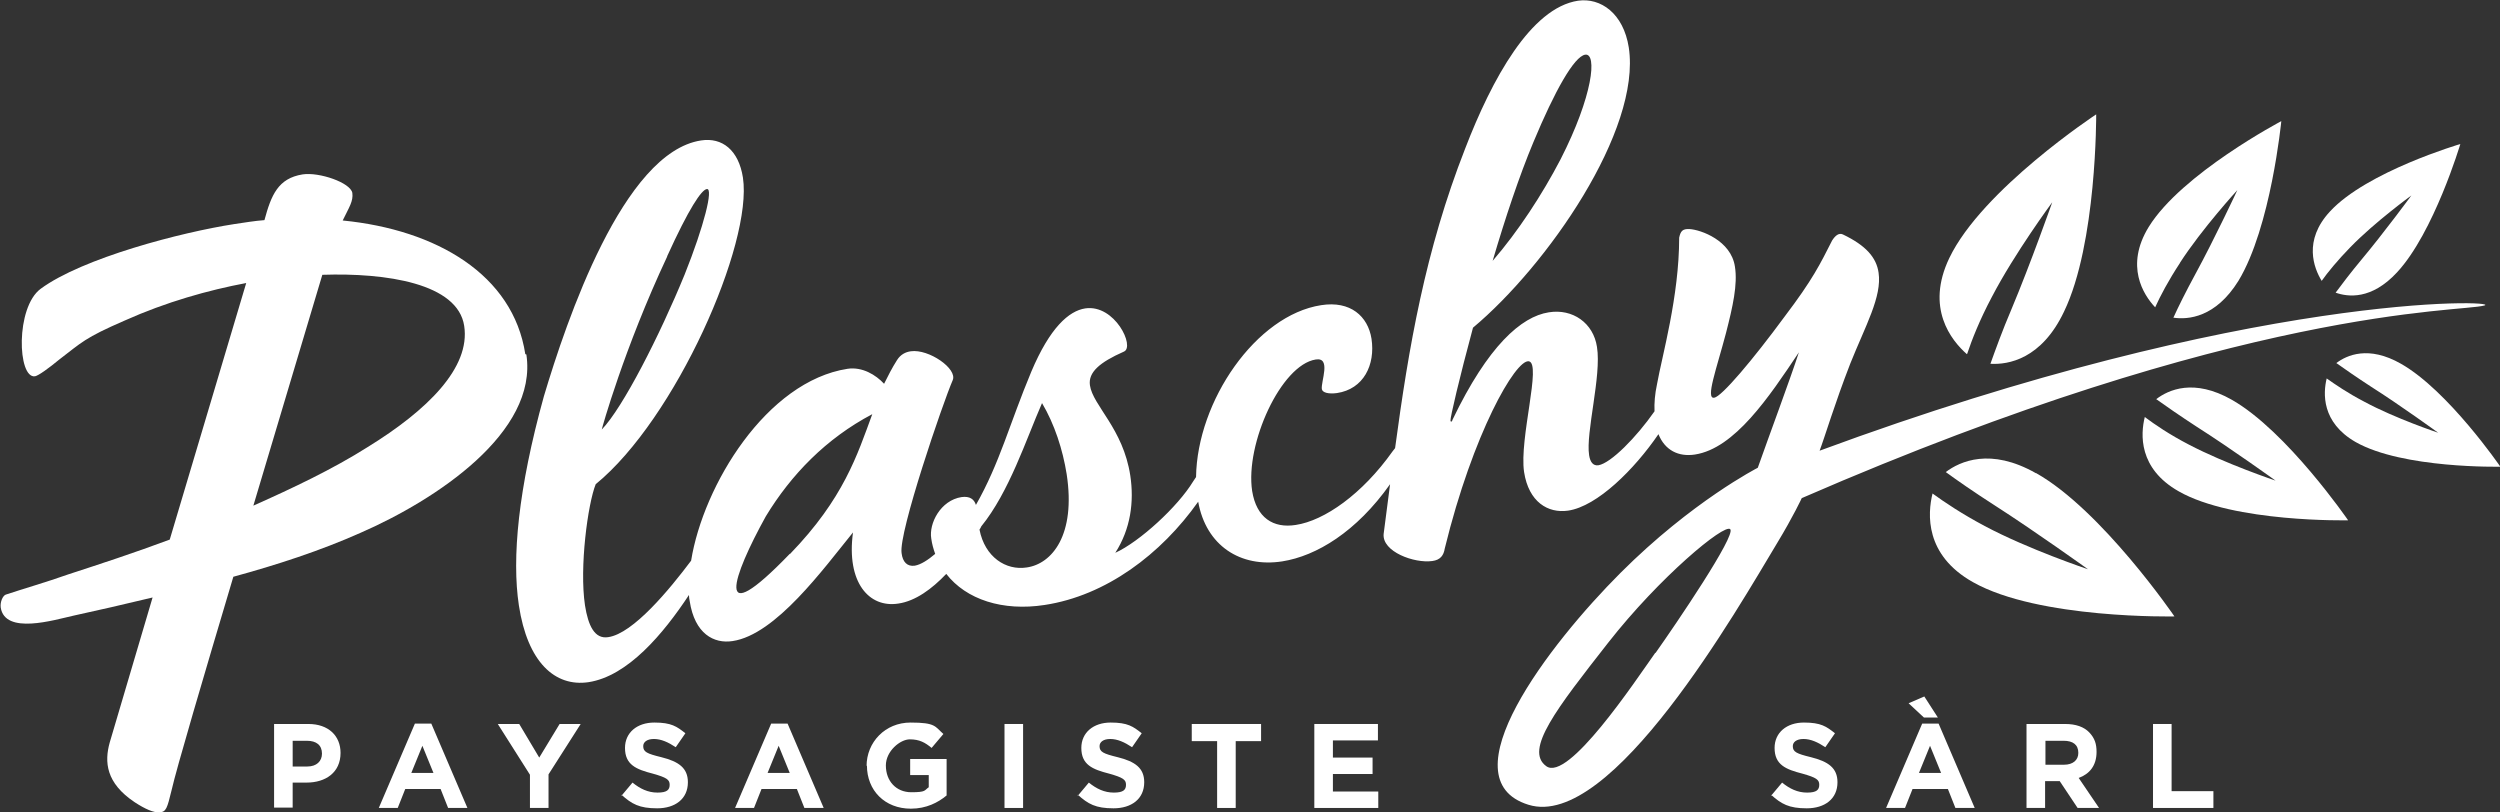
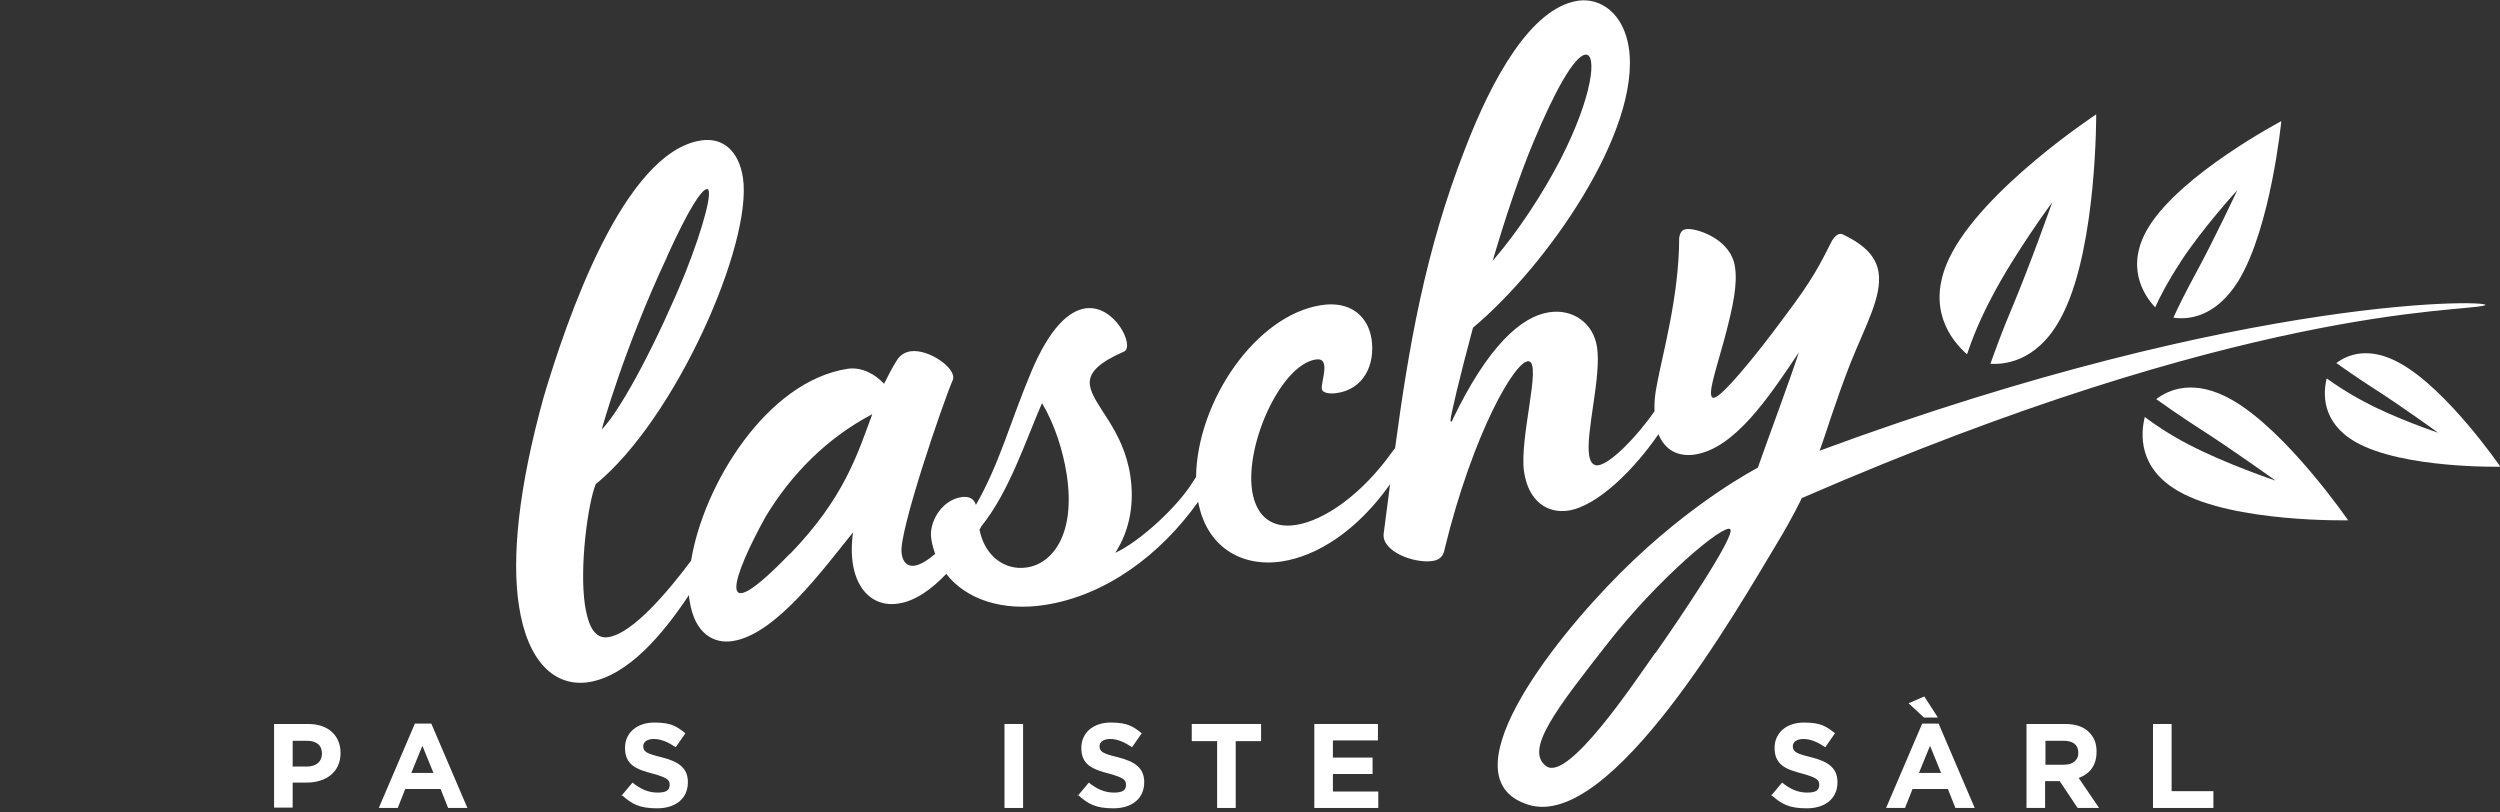
<svg xmlns="http://www.w3.org/2000/svg" version="1.1" viewBox="0 0 699.6 227.3">
  <rect x="0" y="0" width="699.6" height="227.3" fill="#333333" stroke="none" />
  <defs>
    <style>
      .cls-1 {
        fill: #fff;
      }
    </style>
  </defs>
  <g>
    <g id="Calque_1">
      <g>
-         <path class="cls-1" d="M147,99.1c-3.4-22.2-24.8-34.8-51.1-37.4,1.8-3.7,3-5.4,2.7-7.7-.5-2.9-9.3-5.9-13.9-5.2-6.9,1.1-8.8,5.8-10.7,12.8-2.7.2-5.7.7-8.4,1.1-14.9,2.3-42.5,9.5-54.2,18.1-7.1,5.2-6.5,25.2-1.6,24.5,1-.2,3.9-2.3,6.8-4.7,6.3-4.8,7-6,18.3-10.9,11.6-5.2,23.4-8.5,34-10.5l-21.4,71.8c-9.9,3.7-19.7,6.9-28.3,9.7-6.5,2.3-12.5,4-17.6,5.7-.8.3-1.6,2-1.4,3.6,1.2,7.7,14.9,3.5,20.3,2.3,6.9-1.5,14.3-3.2,22.2-5.1l-12,40.6c-1.5,5.4-1.1,11.3,7,16.7,2.9,1.9,5.4,3,6.9,2.8,1.9,0,2.2-1.2,3.4-6.1,1.4-6.2,8.9-31.6,17.3-59.8,12.1-3.3,24.4-7.3,35.6-12.3,21.1-9.2,49.7-28.1,46.4-49.9ZM102.9,125.1c-9.8,6.2-21,11.5-32,16.4l19.3-64.6c17.9-.6,37.9,2.4,39.7,14.3,1.8,11.7-10.3,23.6-27,33.9Z" />
        <path class="cls-1" d="M509.1,126.4c1.7-4.5,4.2-13.1,8.7-24.7,4.2-10.5,8.9-18.7,7.9-25.4-.6-4.2-3.5-7.6-10-10.7-1.1-.5-2.1.3-3,1.7-3.3,6.5-5.4,10.9-13.3,21.3-8.9,12.1-17.6,22.4-19.7,22.7-2.5.4.7-8.2,3.3-18.1,1.9-7.4,3.3-13.6,2.5-18.6-1.1-7.3-9.5-10.3-12.7-10.5-2-.1-2.5.6-2.9,2.4,0,16.5-4.8,33.1-6.2,41-.6,2.8-.8,5.3-.7,7.6h0c-5.1,7.3-12.2,14.5-15.7,15.1-1.5.2-2.3-.9-2.6-2.8-1-6.3,3.5-22.2,2.2-30.3-1-6.7-6.8-10.8-13.5-9.7-7.7,1.2-17,9.4-26.9,30-.1.5-.5.9-.6.3-.1-.8,2.5-11.9,6.3-26,20.7-17.3,47.1-55.2,43.6-78.4-1.5-9.6-7.9-14-14.2-13.1-13.2,2-24.1,21.9-31.6,41.4-11.2,28.6-15.8,55.6-19.6,83.8l-.7.9c-8.5,12-19.1,19.4-27.1,20.6-6.3,1-11-2-12.2-9.5-2-13.2,8.1-35.3,17.8-36.8,4.4-.7,1.4,6.2,1.7,8.3.2,1,1.9,1.4,4.2,1.1,7.5-1.1,10.8-7.9,9.7-15.2-1-6.3-5.9-10.7-14.1-9.4-18.2,2.8-34.7,26.8-35,48.1l-.8,1.2c-4.3,7.1-15,16.9-21.8,20,4.3-6.7,5.3-14.3,4.2-21.6-2-13.2-10.5-19.6-11.3-25.3-.5-3.6,2.7-6.4,9.5-9.4,3.2-1.3-2.5-13.3-10.8-12.1-4.6.7-9.9,5.4-15.1,17.7-6.1,14.6-8.8,25.5-15.5,37.3-.5-1.6-1.7-2.5-4-2.2-5.9.9-9.2,7.4-8.5,11.6.2,1.5.6,2.9,1.1,4.3-2,1.7-4,3-5.7,3.3-2.1.3-3.4-1-3.7-3.5-.9-5.7,11.6-42.2,14.3-48.4,1.4-3.2-6.7-8.8-11.7-8.1-1.5.2-2.9.9-3.9,2.5-1.4,2.2-2.5,4.4-3.6,6.6-2.3-2.5-6.1-4.8-10.2-4.2-22.7,3.5-40.4,32.6-43.8,53.7-6,8-16.2,20.4-23.2,21.4-3.8.6-5.6-3.2-6.5-8.9-1.6-10.7.8-28.4,3-33.9,22.3-18.2,44-67.3,41.2-85.8-1.2-7.7-5.8-11.3-11.7-10.4-21.8,3.3-37.7,50.5-44,71.6-7.2,25.9-9,45.3-7,58.5,2.4,15.9,10.1,22.9,19.5,21.5,11-1.7,20.9-13.5,28.1-24.4,0,.6.1,1.2.2,1.7,1.4,9.2,6.8,12,12,11.2,12.1-1.8,25.4-20.2,33.7-30.4-1.9,14,4.5,21.2,12.7,19.9,4.8-.7,9.4-4.1,13.4-8.3,5.6,7.2,15.8,10.5,27.5,8.7,17.2-2.6,32.6-14.2,43-28.9,2.2,12.3,11.8,18.5,23.5,16.7,9.6-1.5,20.8-8.3,30.2-21.6-.6,4.6-1.2,9.2-1.8,13.9-.5,5,8.6,8.3,13.6,7.6,2.3-.3,3.2-1.6,3.5-3.5,7.9-32.3,19.8-52.9,23.5-52.4,3.7.5-2.7,21.6-1.3,31,1.3,8.4,6.7,11.6,12.3,10.8,8.2-1.2,18.6-11.6,25.3-21.4,1.8,4.5,5.6,6.4,10.2,5.7,11.1-1.7,20.7-16,29.1-28.6-2.5,7.7-8.4,23.5-11.5,32.3,0,0-18.4,9.4-38.4,29.4s-49,57.7-25.8,64.9c23.2,7.3,58.7-55.1,69.6-73.2,4.6-7.6,6.9-12.6,6.9-12.6,123.7-53.8,184.2-52,191-53.9,5.5-1.5-65-4.1-186.2,40.7ZM429.1,39.8c6-14.4,11.4-24,14.5-24.5,3.4-.5,2.2,11.5-6.9,29.3-5.1,9.8-11.9,20.2-19,28.4,3.5-11.9,7.5-23.9,11.4-33.2ZM186.7,71.7c6.1-13.4,9.6-18.6,11.1-18.8,1.9-.3-.8,10.4-6.2,23.9-7,17.1-17.3,37.3-23.2,43.4,0-.2,6.2-22.6,18.3-48.4ZM221,155c-21.6,22.4-16,6.3-6.7-10.5,7.1-11.7,16.9-21.8,29.8-28.6-4.2,11.4-8,23.6-23,39.1ZM287.3,158.8c-5.8.9-11.7-2.9-13.2-10.6.2-.3.4-.6.5-.9,7.8-9.6,12.5-24.2,17-34.5,3.5,5.9,5.8,13,6.9,19.9,2.6,17-4.1,25.1-11.2,26.1ZM463.2,182.7c-5.8,8.2-24.4,36.2-30.5,31.7-6.2-4.5,2.9-16.1,17.3-34.5,14.4-18.4,32.6-33.5,34.2-31.8,1.6,1.8-15.1,26.4-20.9,34.6Z" />
-         <path class="cls-1" d="M657.7,69.2c6.9-7.1,17.1-14.5,17.1-14.5,0,0-7.8,10.6-14,18-3,3.6-5.5,6.9-7.2,9.2,3.4,1.2,10,2.1,17.2-5.7,10.3-11.1,17.7-35.9,17.7-35.9,0,0-26.2,7.7-36.5,18.9-7.5,8.1-4.5,15.8-2.3,19.4,1.7-2.4,4.4-5.7,8-9.4Z" />
+         <path class="cls-1" d="M657.7,69.2Z" />
        <path class="cls-1" d="M671.9,101.8c-9.1-5.2-15.2-2.4-18.1-.2,2.4,1.7,5.7,4,9.7,6.6,8.2,5.2,18.8,12.9,18.8,12.9,0,0-12-4-20.7-8.7-4.6-2.4-8.1-4.8-10.5-6.5-1,4.1-1.5,12.3,8.1,17.8,13.2,7.5,40.5,6.9,40.5,6.9,0,0-14.6-21.3-27.8-28.8Z" />
        <path class="cls-1" d="M624.6,111.9c-10.7-6.1-17.8-2.8-21.2-.2,2.8,2,6.7,4.7,11.3,7.7,9.6,6.1,22.1,15.1,22.1,15.1,0,0-14-4.7-24.3-10.1-5.4-2.8-9.5-5.6-12.3-7.7-1.2,4.8-1.8,14.4,9.5,20.8,15.4,8.8,47.4,8.1,47.4,8.1,0,0-17.1-24.9-32.5-33.7Z" />
-         <path class="cls-1" d="M569.7,132.4c-12.7-7.2-21.2-3.3-25.2-.3,3.3,2.4,7.9,5.6,13.5,9.2,11.4,7.3,26.3,18,26.3,18,0,0-16.7-5.6-28.9-12.1-6.4-3.4-11.3-6.7-14.6-9.1-1.4,5.7-2.2,17.2,11.3,24.8,18.4,10.4,56.4,9.6,56.4,9.6,0,0-20.3-29.7-38.7-40.1Z" />
        <path class="cls-1" d="M610,73.6c6.2-9.6,16.1-20.4,16.1-20.4,0,0-6.4,13.7-11.8,23.6-2.6,4.8-4.7,9-6.1,12.1,4.1.6,11.8,0,18.2-10.3,9.1-15,12-44.7,12-44.7,0,0-27.9,14.7-37.1,29.6-6.7,10.9-1.5,19,1.8,22.5,1.4-3.1,3.7-7.5,7-12.5Z" />
        <path class="cls-1" d="M550.5,99c1.3-3.9,3.5-9.5,6.9-15.9,6.4-12.3,16.9-26.5,16.9-26.5,0,0-6.1,17.3-11.4,29.9-2.6,6.1-4.5,11.4-5.9,15.3,5,.3,14.3-1.3,20.6-14.6,9.2-19.1,9-55.2,9-55.2,0,0-31.9,21-41.1,40.2-6.7,14,.5,23,4.9,26.9Z" />
      </g>
      <g>
        <path class="cls-1" d="M76.7,202.6h9.6c5.6,0,9,3.3,9,8.1h0c0,5.5-4.2,8.3-9.5,8.3h-3.9v7h-5.2v-23.5ZM86,214.5c2.6,0,4.1-1.5,4.1-3.6h0c0-2.4-1.6-3.6-4.2-3.6h-4v7.2h4.1Z" />
        <path class="cls-1" d="M115.9,202.5h4.8l10.1,23.6h-5.4l-2.1-5.3h-9.9l-2.1,5.3h-5.3l10.1-23.6ZM121.3,216.3l-3.1-7.6-3.1,7.6h6.2Z" />
-         <path class="cls-1" d="M148.3,216.8l-9-14.2h6l5.6,9.4,5.7-9.4h5.9l-9,14.1v9.4h-5.2v-9.3Z" />
        <path class="cls-1" d="M173.9,222.7l3.1-3.7c2.1,1.7,4.3,2.8,7,2.8s3.4-.8,3.4-2.2h0c0-1.4-.8-2-4.7-3.1-4.7-1.2-7.8-2.5-7.8-7.2h0c0-4.3,3.4-7.1,8.2-7.1s6.3,1.1,8.7,3l-2.7,3.9c-2.1-1.4-4.1-2.3-6.1-2.3s-3,.9-3,2h0c0,1.6,1,2.1,5.1,3.1,4.8,1.2,7.4,3,7.4,7h0c0,4.7-3.6,7.3-8.6,7.3s-7.1-1.2-10-3.8Z" />
-         <path class="cls-1" d="M215.6,202.5h4.8l10.1,23.6h-5.4l-2.1-5.3h-9.9l-2.1,5.3h-5.3l10.1-23.6ZM221,216.3l-3.1-7.6-3.1,7.6h6.2Z" />
-         <path class="cls-1" d="M242.5,214.4h0c0-6.7,5.2-12.2,12.3-12.2s6.8,1.1,9.2,3.2l-3.3,3.9c-1.8-1.5-3.4-2.4-6.1-2.4s-6.7,3.3-6.7,7.3h0c0,4.4,2.9,7.5,7.1,7.5s3.6-.5,4.9-1.4v-3.4h-5.2v-4.5h10.2v10.2c-2.4,2-5.7,3.7-10,3.7-7.3,0-12.3-5.1-12.3-12.1Z" />
        <path class="cls-1" d="M281.1,202.6h5.2v23.5h-5.2v-23.5Z" />
        <path class="cls-1" d="M301.6,222.7l3.1-3.7c2.1,1.7,4.3,2.8,7,2.8s3.4-.8,3.4-2.2h0c0-1.4-.8-2-4.7-3.1-4.7-1.2-7.8-2.5-7.8-7.2h0c0-4.3,3.4-7.1,8.2-7.1s6.3,1.1,8.7,3l-2.7,3.9c-2.1-1.4-4.1-2.3-6.1-2.3s-3,.9-3,2h0c0,1.6,1,2.1,5.1,3.1,4.8,1.2,7.4,3,7.4,7h0c0,4.7-3.6,7.3-8.6,7.3s-7.1-1.2-10-3.8Z" />
        <path class="cls-1" d="M340.6,207.4h-7.1v-4.8h19.4v4.8h-7.1v18.7h-5.2v-18.7Z" />
        <path class="cls-1" d="M367.9,202.6h17.7v4.6h-12.6v4.8h11.1v4.6h-11.1v4.9h12.7v4.6h-17.9v-23.5Z" />
      </g>
      <g>
        <path class="cls-1" d="M495.6,222.7l3.1-3.7c2.1,1.7,4.3,2.8,7,2.8s3.4-.8,3.4-2.2h0c0-1.4-.8-2-4.7-3.1-4.7-1.2-7.8-2.5-7.8-7.2h0c0-4.3,3.4-7.1,8.2-7.1s6.3,1.1,8.7,3l-2.7,3.9c-2.1-1.4-4.1-2.3-6.1-2.3s-3,.9-3,2h0c0,1.6,1,2.1,5.1,3.1,4.8,1.2,7.4,3,7.4,7h0c0,4.7-3.6,7.3-8.6,7.3s-7.1-1.2-10-3.8Z" />
        <path class="cls-1" d="M537.7,202.5h4.8l10.1,23.6h-5.4l-2.1-5.3h-9.9l-2.1,5.3h-5.3l10.1-23.6ZM534.1,196.8l4.4-1.9,3.8,5.9h-3.9l-4.3-4ZM543.2,216.3l-3.1-7.6-3.1,7.6h6.2Z" />
        <path class="cls-1" d="M567.2,202.6h10.7c3,0,5.3.8,6.8,2.4s2,3.2,2,5.4h0c0,3.9-2,6.2-5,7.3l5.7,8.4h-6l-5-7.5h-4.1v7.5h-5.2v-23.5ZM577.6,214c2.5,0,4-1.3,4-3.3h0c0-2.3-1.5-3.4-4.1-3.4h-5.1v6.7h5.2Z" />
        <path class="cls-1" d="M602.5,202.6h5.2v18.8h11.7v4.7h-16.9v-23.5Z" />
      </g>
    </g>
  </g>
</svg>